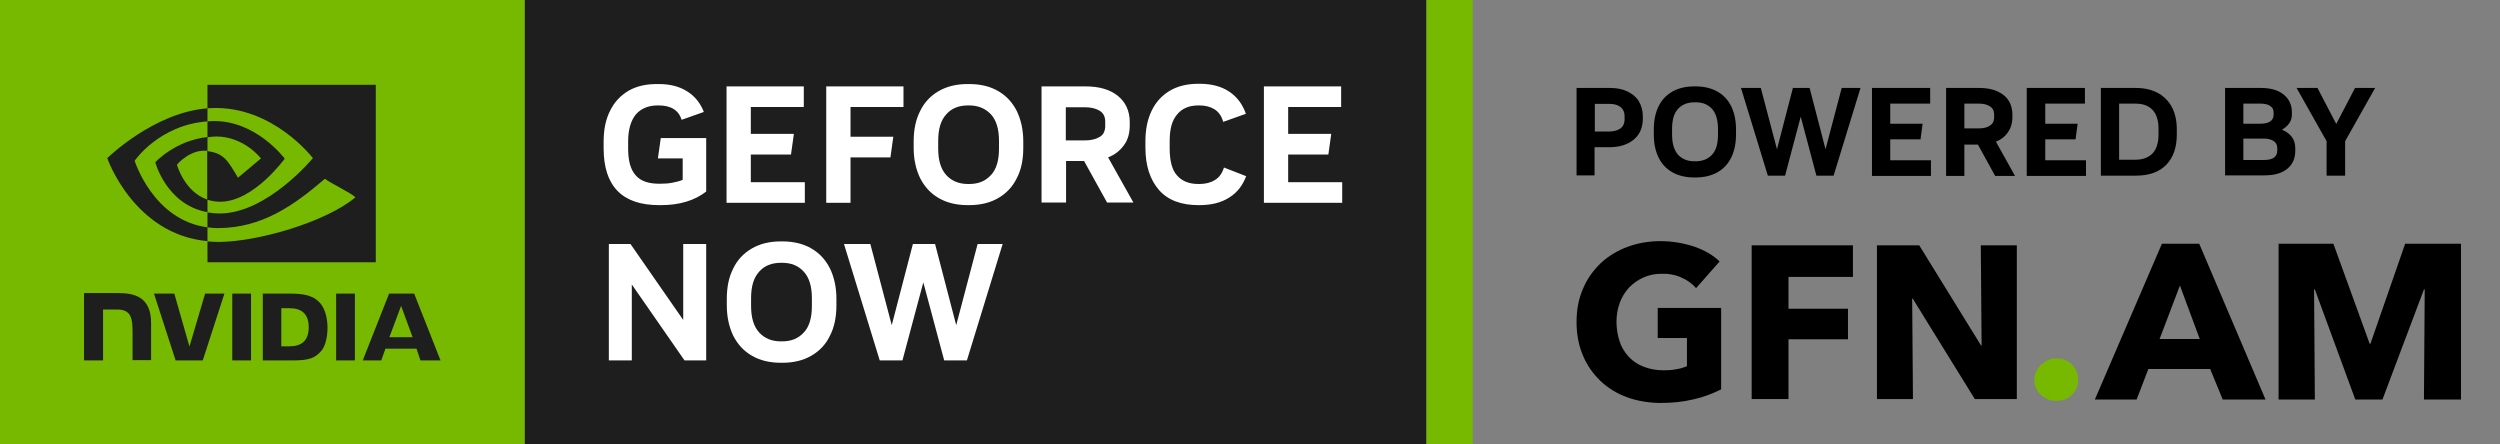
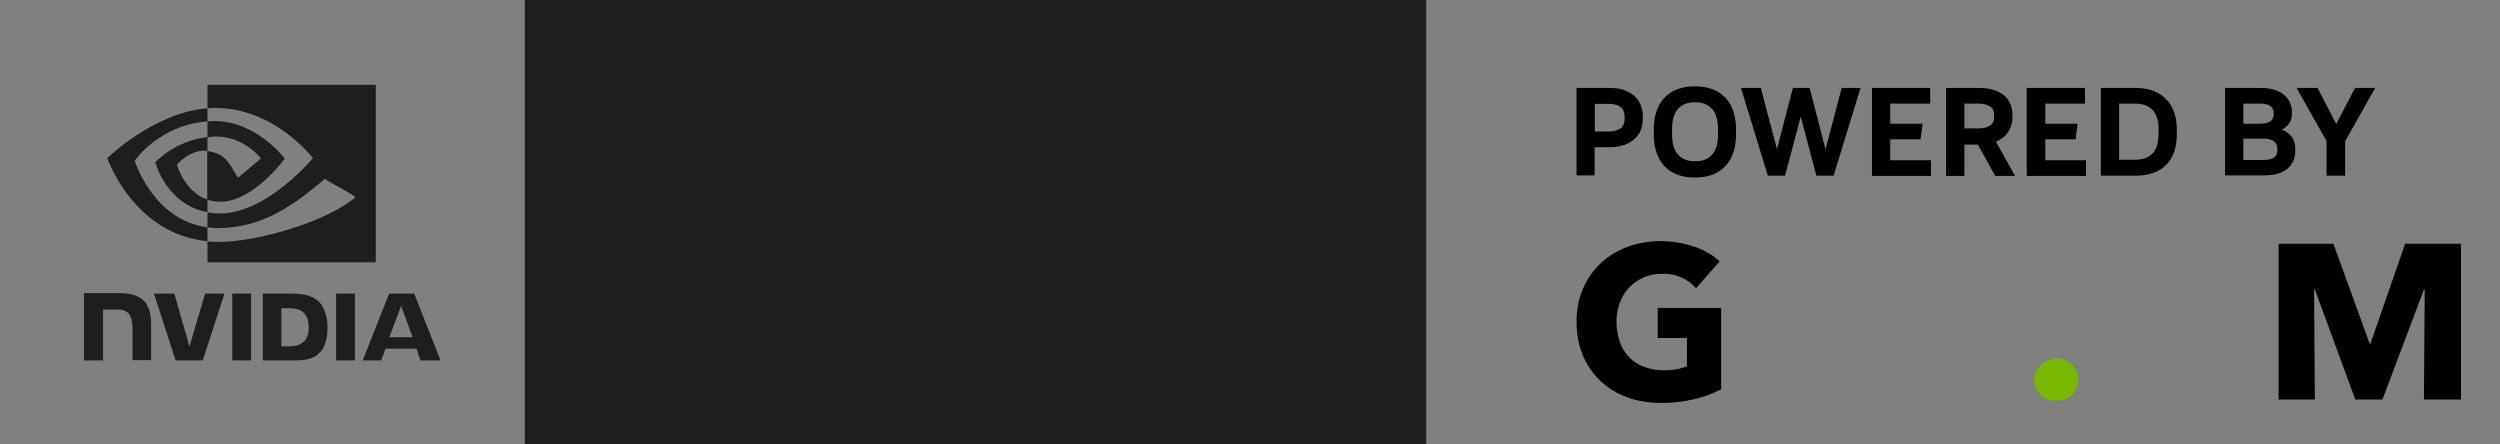
<svg xmlns="http://www.w3.org/2000/svg" viewBox="0 0 180 32" fill="none">
  <rect x="0" y="0" width="180" height="32" fill="#808080" stroke="none" />
-   <path d="M160.036 28.768L159.134 26.57H154.681L153.836 28.768H150.829L155.658 17.55H158.345L163.118 28.768H160.036ZM156.955 20.557L155.489 24.409H158.383L156.955 20.557Z" fill="currentColor" />
  <path d="M174.524 28.768L174.58 20.839H174.524L171.536 28.768H169.582L166.669 20.839H166.613L166.669 28.768H164.058V17.55H168.004L170.615 24.747H170.672L173.171 17.55H177.192V28.768H174.524Z" fill="currentColor" />
  <path d="M149.627 27.34C149.627 27.772 149.477 28.148 149.177 28.43C148.876 28.73 148.5 28.862 148.068 28.862C147.842 28.862 147.636 28.824 147.448 28.749C147.26 28.674 147.091 28.561 146.94 28.43C146.79 28.298 146.677 28.129 146.602 27.96C146.508 27.772 146.471 27.584 146.471 27.359C146.471 27.152 146.508 26.945 146.602 26.757C146.696 26.57 146.809 26.4 146.94 26.269C147.091 26.137 147.26 26.025 147.448 25.931C147.636 25.855 147.842 25.799 148.068 25.799C148.5 25.799 148.857 25.949 149.177 26.231C149.477 26.551 149.627 26.908 149.627 27.34Z" fill="#76B900" />
  <path d="M121.949 28.749C121.178 28.937 120.37 29.012 119.581 29.012C118.754 29.012 117.909 28.881 117.138 28.599C116.424 28.336 115.767 27.941 115.222 27.415C114.677 26.889 114.245 26.269 113.963 25.574C113.662 24.86 113.512 24.07 113.512 23.187C113.512 22.304 113.662 21.496 113.981 20.782C114.263 20.087 114.714 19.467 115.259 18.941C115.804 18.433 116.462 18.039 117.176 17.776C117.927 17.494 118.735 17.362 119.543 17.362C120.37 17.362 121.197 17.494 121.986 17.757C122.738 18.02 123.358 18.377 123.809 18.828L122.118 20.745C121.836 20.425 121.479 20.162 121.084 19.993C120.633 19.786 120.126 19.692 119.637 19.711C119.186 19.711 118.754 19.786 118.341 19.974C117.946 20.143 117.608 20.388 117.307 20.688C117.007 21.008 116.781 21.383 116.631 21.778C116.462 22.229 116.387 22.699 116.387 23.169C116.387 23.638 116.462 24.127 116.612 24.578C116.744 24.991 116.969 25.367 117.27 25.686C117.57 26.006 117.927 26.25 118.341 26.401C118.811 26.588 119.299 26.663 119.788 26.663C120.088 26.663 120.389 26.645 120.671 26.588C120.934 26.551 121.197 26.476 121.46 26.363V24.334H119.356V22.173H123.922V28.035C123.245 28.373 122.606 28.599 121.949 28.749Z" fill="currentColor" />
-   <path d="M128.77 19.937V22.229H133.054V24.428H128.77V28.731H126.12V17.663H133.411V19.937H128.77Z" fill="currentColor" />
-   <path d="M142.186 28.731L137.714 21.496H137.676L137.733 28.731H135.14V17.663H138.184L142.637 24.879H142.675L142.618 17.663H145.211V28.731H142.186Z" fill="#000" />
-   <path d="M37.787 32H0V0H37.787V32V32ZM102.689 32H106.034V0H102.689V32Z" fill="#76B900" />
  <path d="M102.689 0H37.787V31.981H102.689V0Z" fill="#1E1E1E" />
  <path d="M16.723 21.139V25.949H18.076V21.139H16.723ZM6.05 21.139V25.949H7.421V22.285H8.474C8.831 22.285 9.075 22.379 9.244 22.548C9.451 22.774 9.545 23.149 9.545 23.826V25.93H10.879V23.262C10.879 21.364 9.676 21.101 8.493 21.101H6.05M18.921 21.139V25.949H21.12C22.285 25.949 22.679 25.761 23.093 25.31C23.393 25.01 23.581 24.333 23.581 23.601C23.581 22.924 23.412 22.323 23.149 21.947C22.642 21.27 21.928 21.139 20.838 21.139H18.921V21.139ZM20.255 22.191H20.838C21.683 22.191 22.228 22.567 22.228 23.563C22.228 24.559 21.683 24.935 20.838 24.935H20.255V22.191ZM14.768 21.139L13.641 24.953L12.551 21.139H11.086L12.645 25.949H14.599L16.159 21.139H14.768ZM24.201 25.949H25.554V21.139H24.201V25.949ZM28.016 21.139L26.118 25.949H27.452L27.753 25.104H29.989L30.271 25.949H31.718L29.82 21.139H28.016ZM28.88 22.022L29.707 24.277H28.035L28.88 22.022ZM14.938 9.884V8.737C15.05 8.737 15.163 8.719 15.276 8.719C18.433 8.625 20.5 11.424 20.5 11.424C20.5 11.424 18.264 14.525 15.858 14.525C15.52 14.525 15.201 14.468 14.919 14.374V10.879C16.14 11.03 16.403 11.575 17.136 12.796L18.79 11.406C18.79 11.406 17.587 9.827 15.558 9.827C15.351 9.846 15.144 9.846 14.938 9.884ZM14.938 6.069V7.798C15.05 7.798 15.163 7.779 15.276 7.779C19.673 7.629 22.529 11.387 22.529 11.387C22.529 11.387 19.241 15.37 15.821 15.37C15.501 15.37 15.22 15.333 14.938 15.295V16.366C15.182 16.404 15.426 16.423 15.671 16.423C18.865 16.423 21.157 14.788 23.393 12.871C23.769 13.172 25.272 13.886 25.592 14.205C23.468 15.99 18.527 17.419 15.727 17.419C15.464 17.419 15.201 17.4 14.938 17.381V18.884H27.057V6.107H14.938V6.069ZM14.938 14.374V15.276C11.988 14.75 11.18 11.687 11.18 11.687C11.18 11.687 12.589 10.128 14.938 9.865V10.861C13.697 10.71 12.739 11.857 12.739 11.857C12.739 11.857 13.265 13.811 14.938 14.374ZM9.695 11.575C9.695 11.575 11.443 9 14.938 8.737V7.798C11.067 8.098 7.722 11.387 7.722 11.387C7.722 11.387 9.62 16.874 14.938 17.362V16.366C11.029 15.859 9.695 11.575 9.695 11.575Z" fill="#1E1E1E" />
-   <path d="M47.444 14.769C44.795 14.769 43.461 13.398 43.461 10.673V10.203C43.461 9.339 43.611 8.587 43.931 7.967C44.231 7.347 44.682 6.877 45.246 6.539C45.828 6.201 46.505 6.051 47.313 6.051H47.426C48.234 6.051 48.91 6.22 49.474 6.577C50.019 6.915 50.432 7.422 50.676 8.061L49.079 8.625C48.854 7.93 48.309 7.591 47.426 7.591H47.35C46.674 7.591 46.148 7.817 45.772 8.249C45.415 8.7 45.227 9.339 45.227 10.184V10.729C45.227 11.594 45.415 12.233 45.772 12.627C46.129 13.04 46.693 13.228 47.463 13.228H47.538C47.858 13.228 48.14 13.21 48.422 13.153C48.703 13.097 48.948 13.04 49.154 12.947V11.406H47.369L47.576 9.94H50.846V13.792C50.432 14.112 49.962 14.356 49.399 14.525C48.835 14.694 48.234 14.769 47.595 14.769H47.444V14.769ZM52.311 14.6V6.22H57.873V7.704H54.059V9.639H57.159L56.952 11.124H54.059V13.116H57.948V14.6H52.311ZM59.489 14.6V6.22H65.051V7.704H61.237V9.846H64.318L64.112 11.331H61.237V14.6H59.489V14.6ZM69.674 14.769C68.865 14.769 68.17 14.6 67.588 14.262C67.005 13.924 66.573 13.454 66.254 12.834C65.953 12.214 65.784 11.481 65.784 10.654V10.184C65.784 9.339 65.934 8.606 66.254 7.986C66.554 7.366 67.005 6.896 67.588 6.558C68.17 6.22 68.865 6.051 69.674 6.051H69.786C70.594 6.051 71.29 6.22 71.872 6.558C72.454 6.896 72.887 7.366 73.206 7.986C73.507 8.606 73.676 9.339 73.676 10.184V10.654C73.676 11.5 73.525 12.233 73.206 12.834C72.905 13.454 72.454 13.924 71.872 14.262C71.29 14.6 70.594 14.769 69.786 14.769H69.674ZM69.692 13.247H69.786C70.444 13.247 70.951 13.04 71.346 12.608C71.74 12.195 71.928 11.556 71.928 10.692V10.147C71.928 9.301 71.74 8.662 71.346 8.23C70.951 7.817 70.444 7.591 69.786 7.591H69.692C69.035 7.591 68.508 7.798 68.133 8.23C67.738 8.662 67.55 9.282 67.55 10.147V10.692C67.55 11.537 67.738 12.176 68.133 12.608C68.508 13.022 69.035 13.247 69.692 13.247ZM74.991 14.6V6.22H78.167C79.144 6.22 79.914 6.445 80.478 6.896C81.042 7.347 81.342 7.986 81.342 8.794V9.019C81.342 9.583 81.211 10.072 80.929 10.447C80.647 10.842 80.271 11.143 79.783 11.331L81.605 14.581H79.708L78.054 11.594H76.757V14.581H74.991V14.6ZM76.739 10.109H78.11C78.524 10.109 78.881 10.034 79.163 9.865C79.445 9.715 79.576 9.433 79.576 9.057V8.756C79.576 8.399 79.445 8.136 79.163 7.967C78.881 7.798 78.524 7.723 78.11 7.723H76.739V10.109ZM86.284 14.769C85.044 14.769 84.086 14.412 83.447 13.679C82.808 12.947 82.47 11.932 82.47 10.635V10.166C82.47 9.32 82.62 8.587 82.921 7.967C83.221 7.347 83.653 6.877 84.217 6.539C84.781 6.201 85.476 6.032 86.284 6.032H86.378C87.224 6.032 87.938 6.22 88.501 6.595C89.065 6.971 89.46 7.497 89.704 8.193L88.069 8.775C87.957 8.362 87.75 8.061 87.449 7.873C87.148 7.685 86.791 7.591 86.359 7.591H86.284C85.626 7.591 85.119 7.798 84.762 8.23C84.386 8.662 84.217 9.282 84.217 10.147V10.692C84.217 11.575 84.386 12.233 84.743 12.627C85.1 13.04 85.608 13.247 86.284 13.247H86.359C86.791 13.247 87.167 13.153 87.468 12.965C87.787 12.777 87.994 12.477 88.126 12.063L89.723 12.684C89.478 13.341 89.084 13.867 88.501 14.224C87.919 14.6 87.205 14.769 86.359 14.769H86.284ZM91.001 14.6V6.22H96.562V7.704H92.748V9.639H95.849L95.642 11.124H92.748V13.116H96.638V14.6H91.001ZM43.837 25.95V17.569H45.396L49.192 23.037V17.569H50.846V25.95H49.286L45.49 20.482V25.95H43.837ZM56.22 26.119C55.412 26.119 54.716 25.95 54.134 25.611C53.551 25.273 53.119 24.803 52.8 24.183C52.499 23.563 52.33 22.83 52.33 21.985V21.515C52.33 20.669 52.48 19.937 52.8 19.317C53.1 18.696 53.551 18.227 54.134 17.889C54.716 17.55 55.412 17.381 56.22 17.381H56.332C57.14 17.381 57.836 17.55 58.418 17.889C59.001 18.227 59.433 18.696 59.752 19.317C60.053 19.937 60.222 20.669 60.222 21.515V21.985C60.222 22.83 60.072 23.563 59.752 24.183C59.452 24.803 59.001 25.273 58.418 25.611C57.836 25.95 57.14 26.119 56.332 26.119H56.22ZM56.22 24.578H56.313C56.971 24.578 57.478 24.371 57.873 23.939C58.268 23.526 58.456 22.887 58.456 22.022V21.477C58.456 20.632 58.268 19.993 57.873 19.561C57.478 19.129 56.971 18.922 56.313 18.922H56.22C55.562 18.922 55.036 19.129 54.66 19.561C54.265 19.993 54.078 20.613 54.078 21.477V22.022C54.078 22.868 54.265 23.507 54.66 23.939C55.055 24.371 55.581 24.578 56.22 24.578ZM60.767 17.569H62.665L64.206 23.413L65.728 17.569H67.325L68.847 23.413L70.388 17.569H72.191L69.617 25.95H67.982L66.479 20.331L64.976 25.95H63.341L60.767 17.569Z" fill="#fff" />
  <path d="M113.512 12.646V6.332H115.898C116.387 6.332 116.8 6.408 117.157 6.577C117.514 6.746 117.796 6.971 117.984 7.272C118.172 7.573 118.284 7.948 118.284 8.362V8.531C118.284 9.189 118.059 9.696 117.627 10.053C117.195 10.41 116.612 10.598 115.879 10.598H114.808V12.627H113.512V12.646ZM114.827 9.47H115.861C116.18 9.47 116.443 9.395 116.65 9.264C116.856 9.132 116.969 8.888 116.969 8.587V8.362C116.969 8.061 116.856 7.836 116.65 7.685C116.443 7.535 116.18 7.479 115.861 7.479H114.827V9.47ZM121.986 12.778C121.366 12.778 120.84 12.646 120.408 12.402C119.976 12.158 119.637 11.8 119.412 11.331C119.186 10.861 119.074 10.316 119.074 9.677V9.32C119.074 8.681 119.186 8.136 119.412 7.667C119.637 7.197 119.976 6.84 120.408 6.596C120.84 6.351 121.366 6.22 121.986 6.22H122.08C122.7 6.22 123.226 6.351 123.659 6.596C124.091 6.84 124.429 7.197 124.654 7.667C124.88 8.136 124.993 8.681 124.993 9.32V9.677C124.993 10.316 124.88 10.861 124.654 11.331C124.429 11.8 124.091 12.158 123.659 12.402C123.226 12.646 122.7 12.778 122.08 12.778H121.986ZM122.005 11.613H122.08C122.569 11.613 122.963 11.462 123.264 11.143C123.565 10.823 123.696 10.335 123.696 9.696V9.283C123.696 8.644 123.546 8.155 123.264 7.836C122.963 7.516 122.587 7.366 122.08 7.366H122.005C121.516 7.366 121.122 7.516 120.821 7.836C120.521 8.155 120.389 8.644 120.389 9.283V9.696C120.389 10.335 120.539 10.823 120.821 11.143C121.122 11.462 121.516 11.613 122.005 11.613ZM125.35 6.332H126.778L127.943 10.748L129.089 6.332H130.292L131.438 10.748L132.603 6.332H133.956L132.02 12.646H130.78L129.653 8.399L128.525 12.646H127.285L125.35 6.332ZM134.782 12.646V6.332H138.973V7.46H136.098V8.907H138.428L138.277 10.034H136.098V11.537H139.029V12.665H134.782V12.646ZM140.119 12.646V6.332H142.505C143.238 6.332 143.821 6.502 144.253 6.84C144.685 7.178 144.892 7.667 144.892 8.268V8.437C144.892 8.869 144.779 9.226 144.572 9.527C144.366 9.827 144.084 10.053 143.708 10.203L145.08 12.665H143.651L142.411 10.41H141.434V12.665H140.119V12.646ZM141.434 9.245H142.468C142.787 9.245 143.05 9.189 143.257 9.057C143.464 8.926 143.576 8.738 143.576 8.456V8.23C143.576 7.967 143.464 7.761 143.257 7.648C143.05 7.516 142.787 7.46 142.468 7.46H141.434V9.245ZM145.925 12.646V6.332H150.115V7.46H147.259V8.907H149.589L149.439 10.034H147.259V11.537H150.191V12.665H145.925V12.646ZM151.262 12.646V6.332H153.779C154.418 6.332 154.944 6.464 155.395 6.708C155.828 6.953 156.166 7.31 156.391 7.742C156.617 8.174 156.73 8.719 156.73 9.32V9.677C156.73 10.598 156.485 11.331 155.978 11.857C155.471 12.383 154.738 12.646 153.798 12.646H151.262V12.646ZM152.577 11.5H153.742C154.268 11.5 154.681 11.35 154.982 11.049C155.264 10.748 155.414 10.297 155.414 9.677V9.264C155.414 8.662 155.264 8.212 154.982 7.911C154.7 7.61 154.287 7.46 153.742 7.46H152.577V11.5ZM160.206 12.646V6.332H162.78C163.475 6.332 164.02 6.483 164.415 6.802C164.809 7.122 165.016 7.535 165.016 8.08V8.23C165.016 8.475 164.96 8.681 164.828 8.869C164.697 9.057 164.528 9.207 164.302 9.339C164.622 9.47 164.847 9.64 165.016 9.865C165.185 10.091 165.26 10.372 165.26 10.692V10.842C165.26 11.406 165.072 11.838 164.678 12.158C164.283 12.477 163.738 12.627 163.024 12.627H160.206V12.646ZM161.521 8.907H162.742C163.381 8.907 163.701 8.681 163.701 8.249V8.099C163.701 7.892 163.626 7.742 163.457 7.629C163.287 7.516 163.062 7.46 162.742 7.46H161.521V8.907V8.907ZM161.521 11.519H163.006C163.644 11.519 163.964 11.293 163.964 10.842V10.673C163.964 10.448 163.889 10.297 163.72 10.166C163.55 10.053 163.325 9.978 163.006 9.978H161.521V11.519V11.519ZM167.515 12.646V10.166L165.354 6.332H166.858L168.21 8.926L169.563 6.332H171.01L168.849 10.166V12.646H167.515V12.646Z" fill="#000" />
</svg>